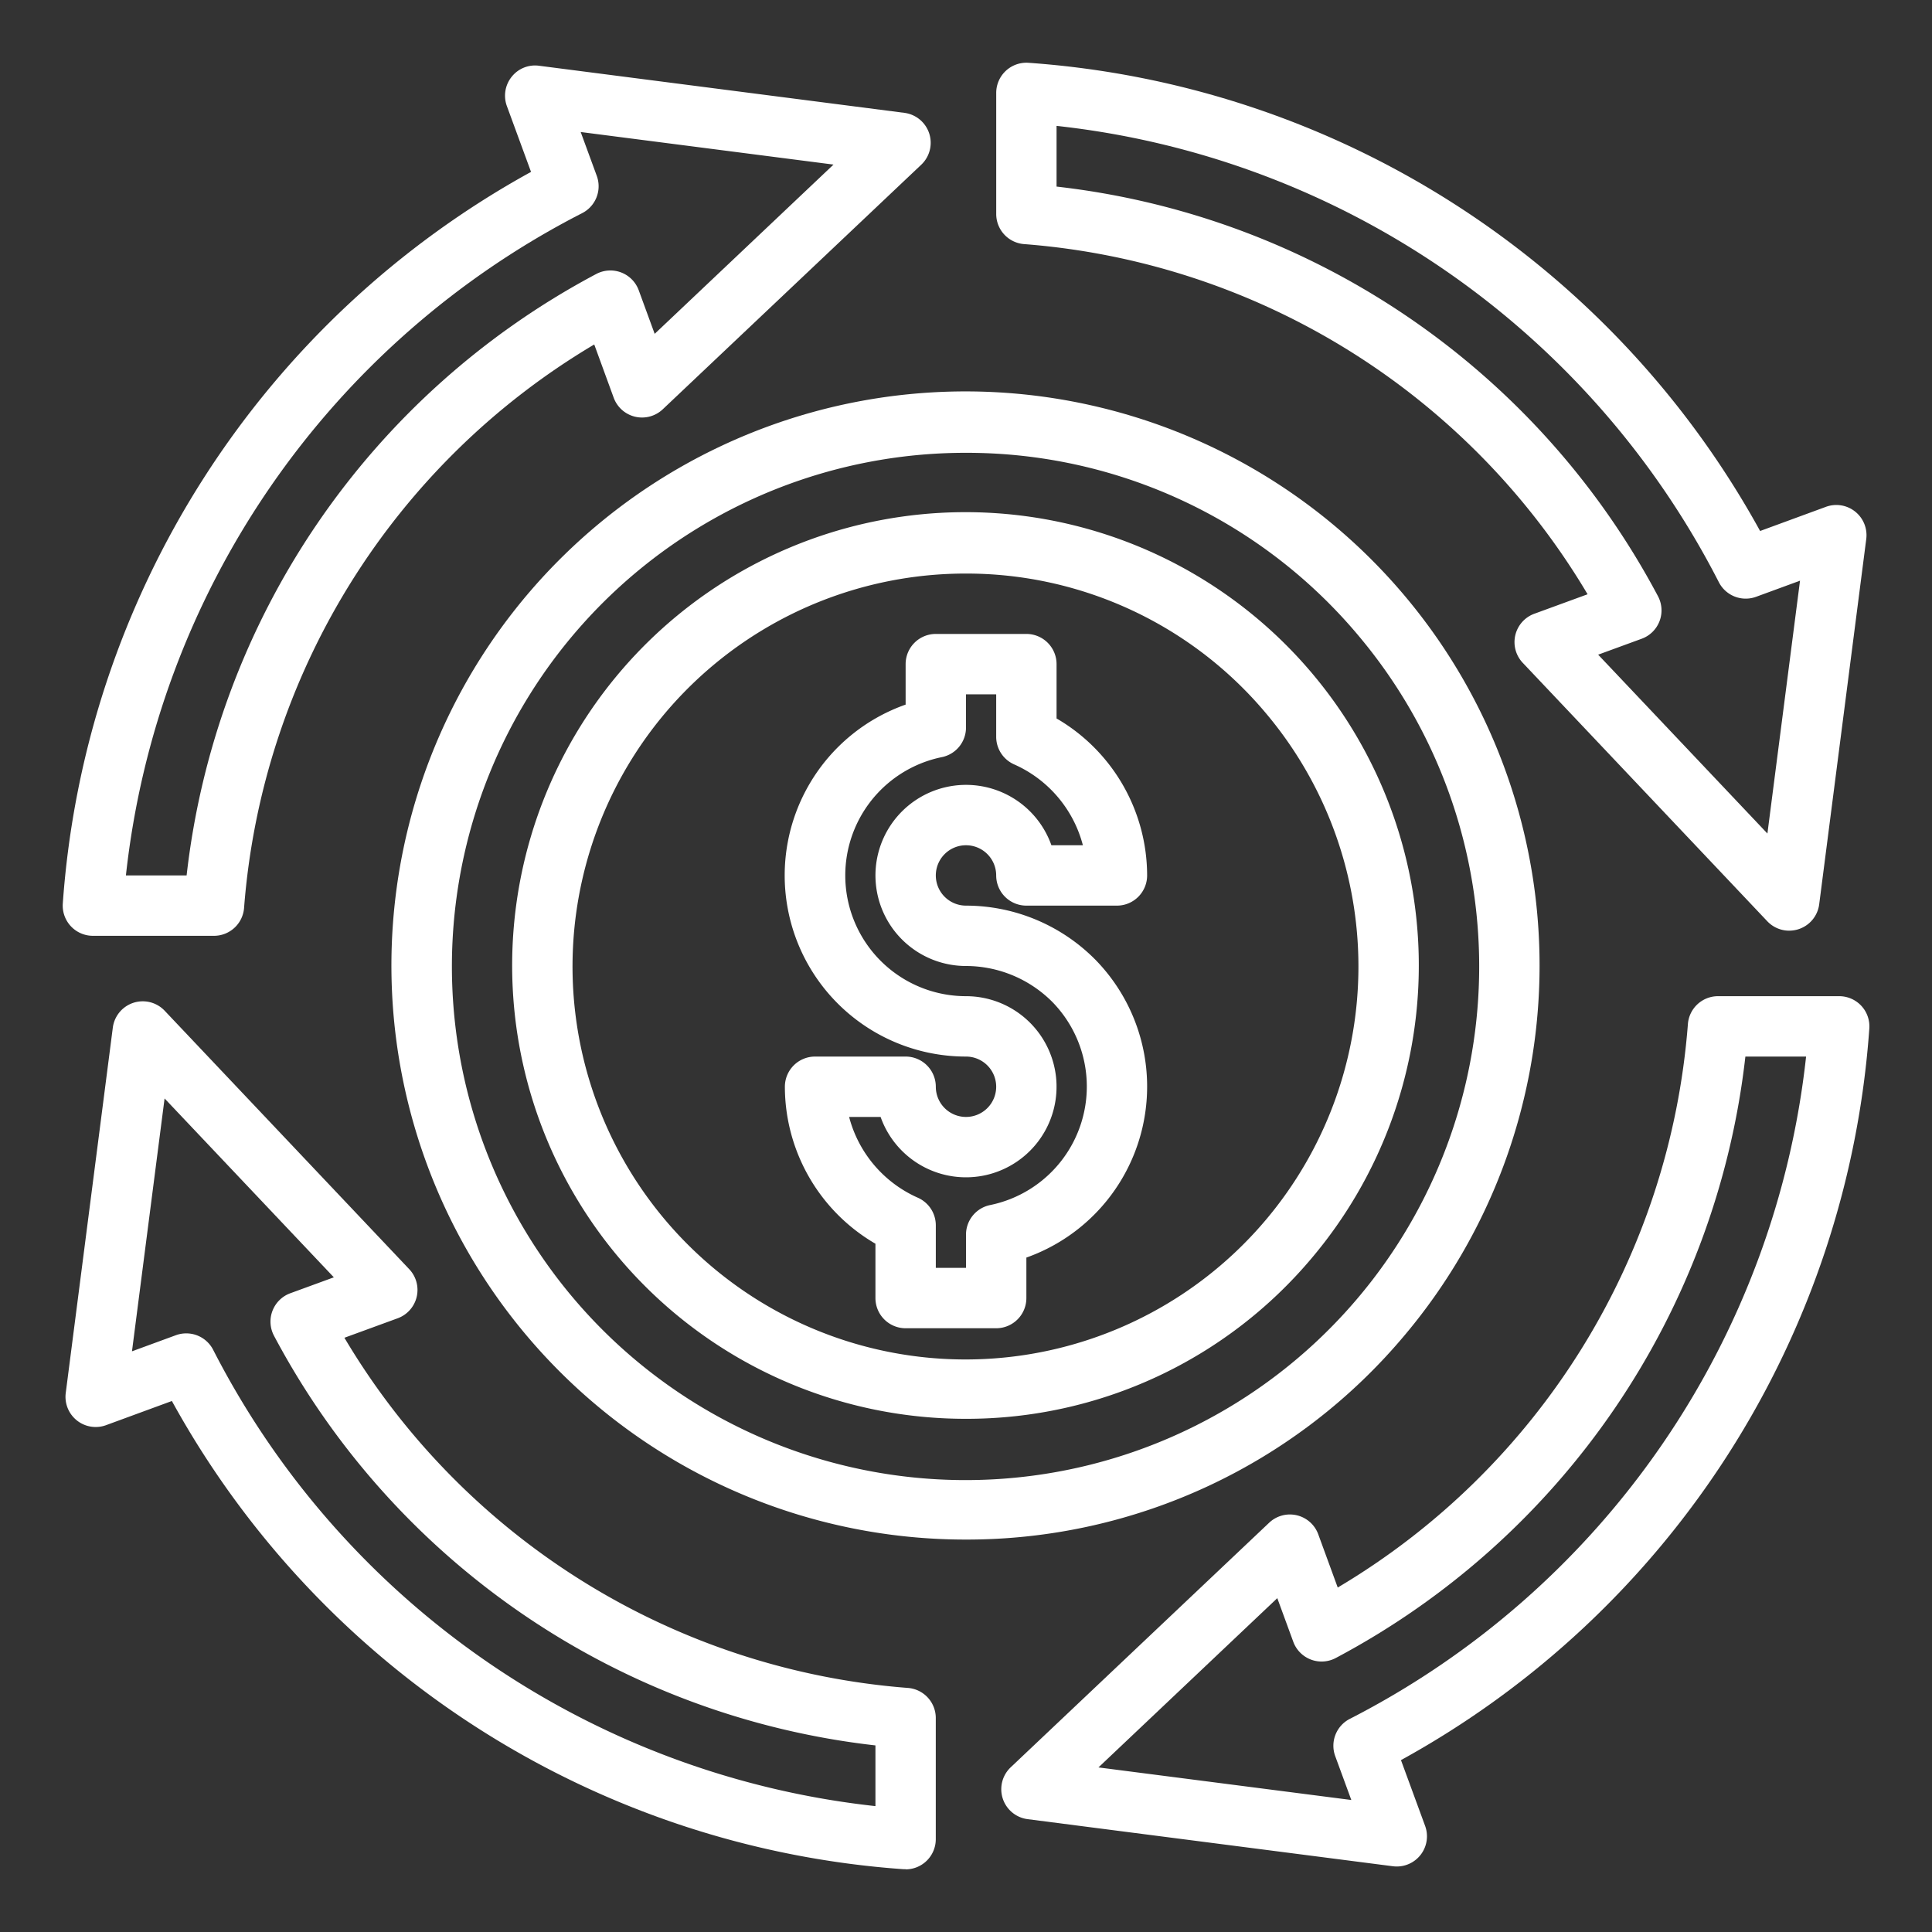
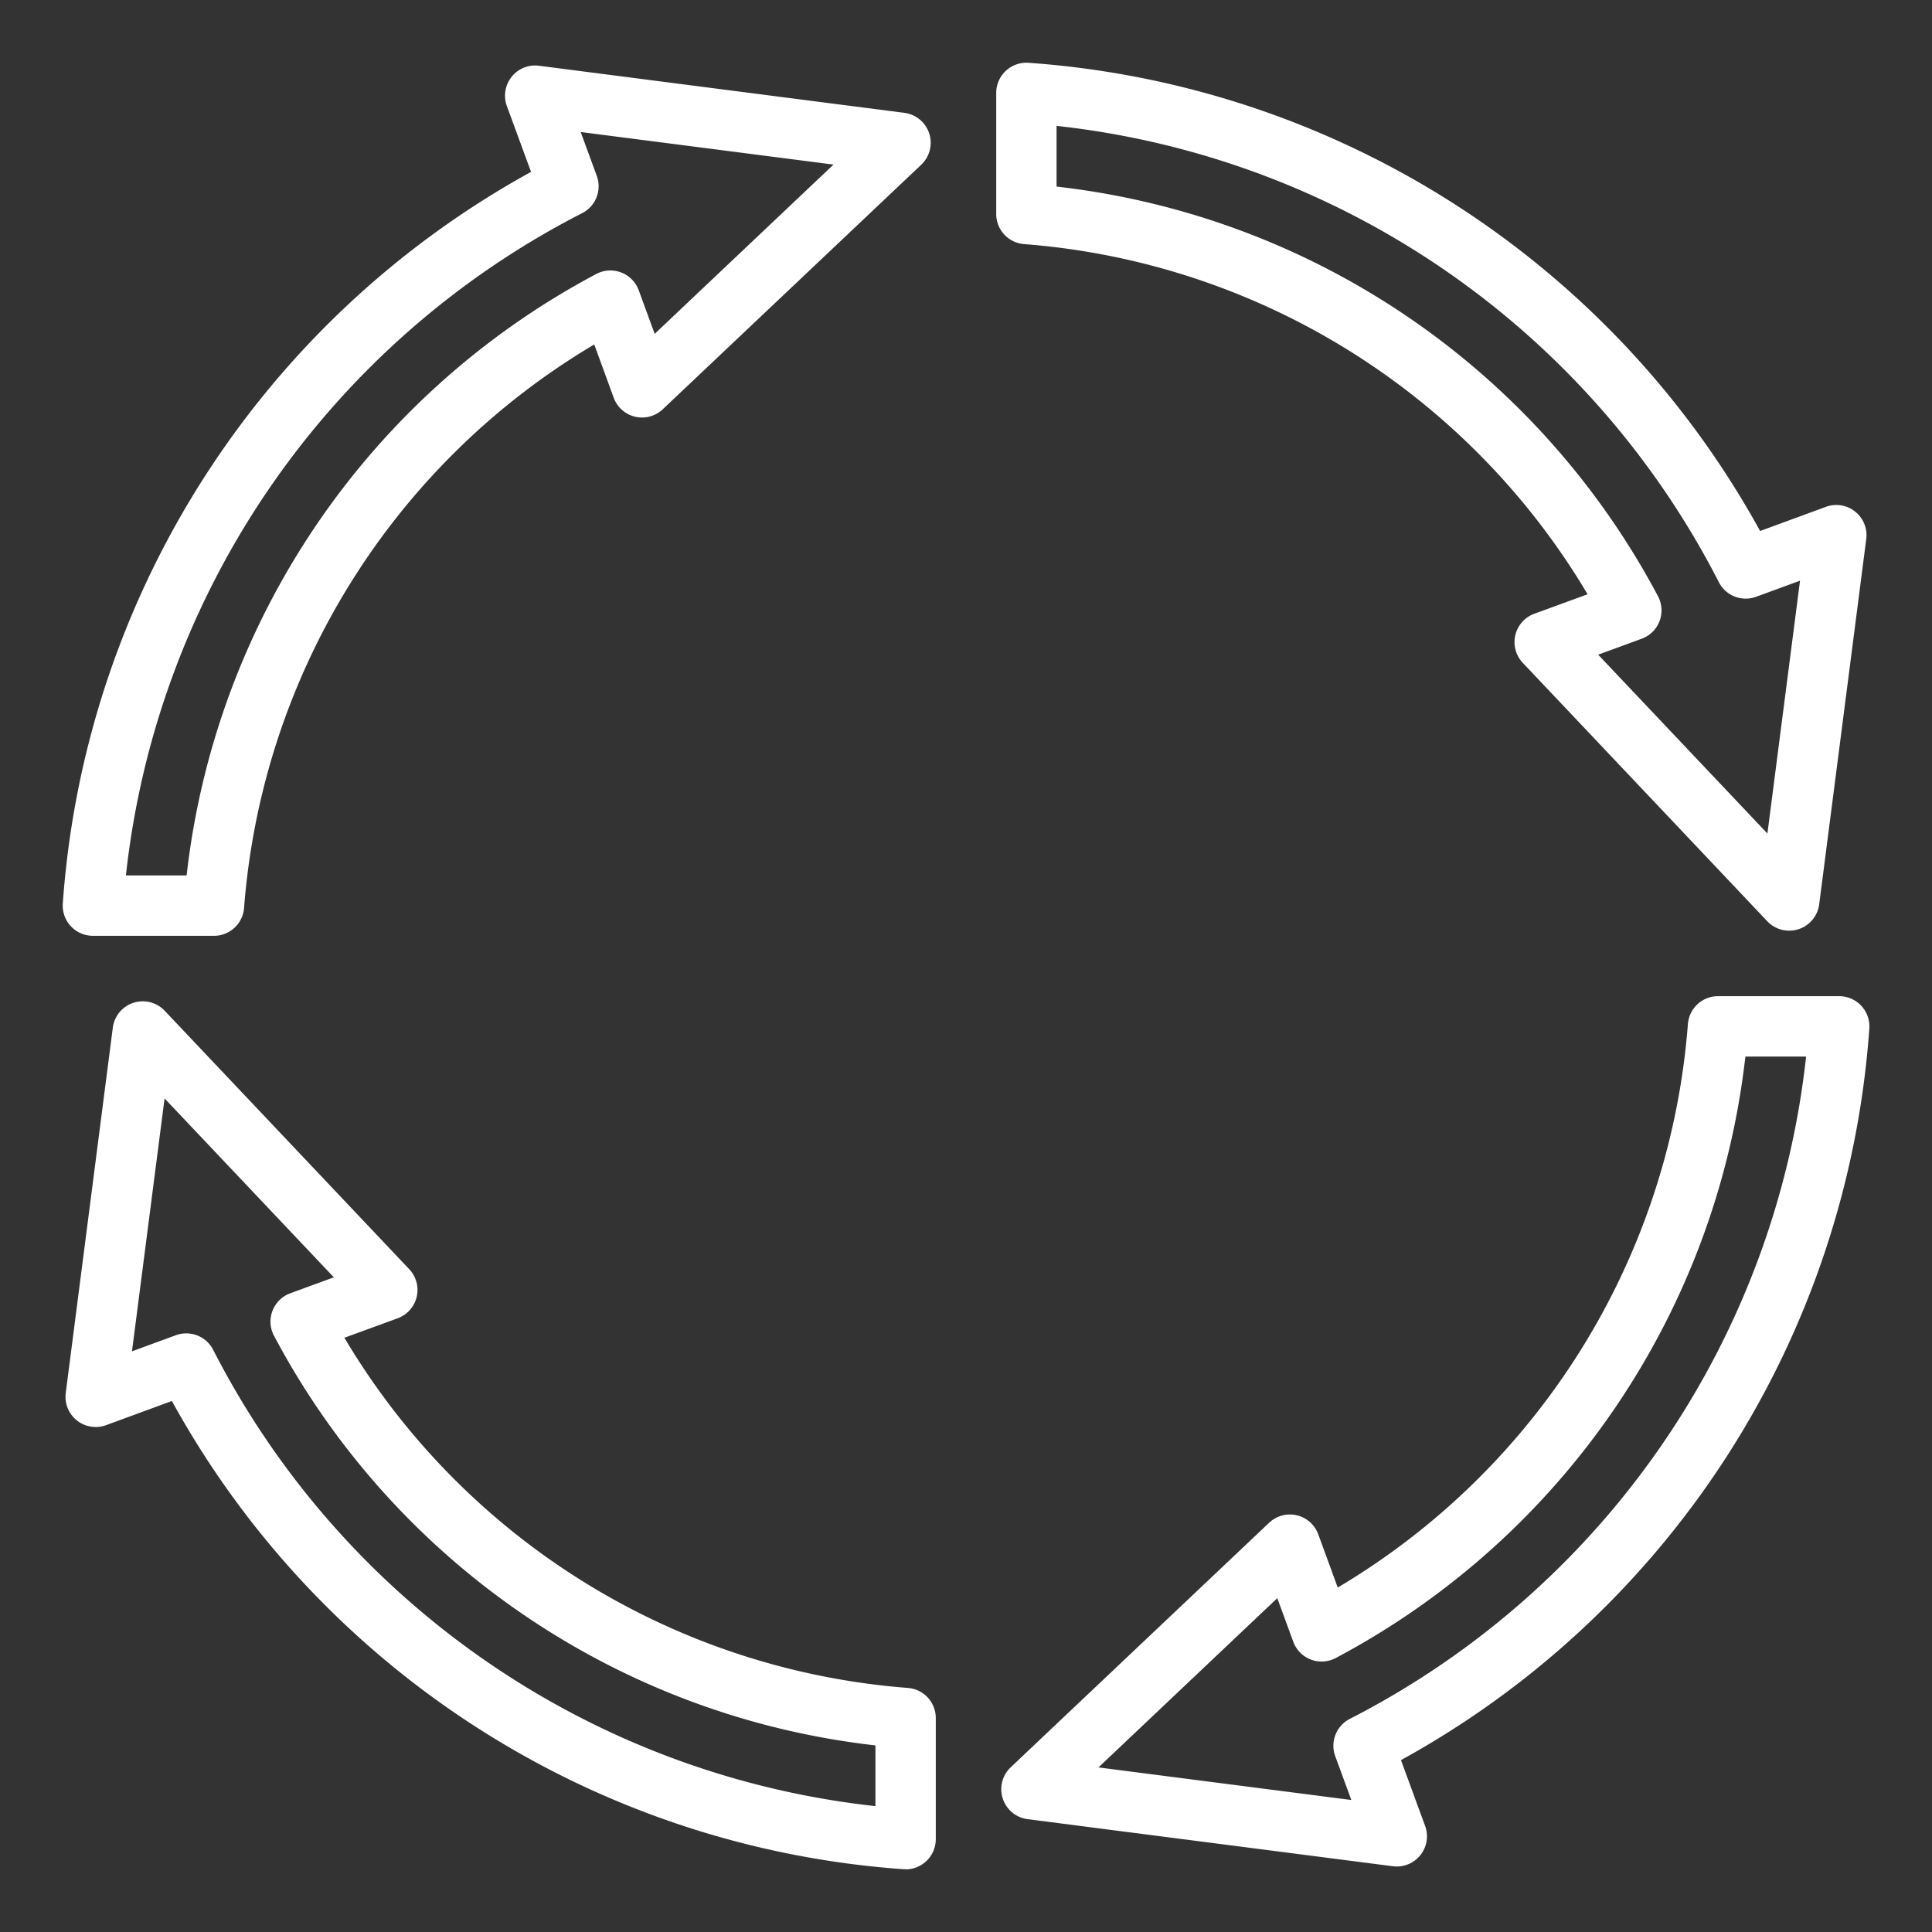
<svg xmlns="http://www.w3.org/2000/svg" width="512" height="512" x="0" y="0" viewBox="0 0 64 64" style="enable-background:new 0 0 512 512" xml:space="preserve" class="">
  <rect x="0" y="0" width="64" height="64" fill="#333333" stroke="none" />
  <g>
    <g id="Transfer">
      <path d="M7.09,31H3.08a1,1,0,0,1-1-1.067A30.075,30.075,0,0,1,17.591,5.694l-.8-2.18a1,1,0,0,1,.157-.968.987.987,0,0,1,.909-.368l12.1,1.56a1,1,0,0,1,.56,1.719l-8.561,8.1a1,1,0,0,1-1.627-.383l-.644-1.763a23.824,23.824,0,0,0-11.6,18.667A1,1,0,0,1,7.09,31ZM4.171,29H6.182A25.837,25.837,0,0,1,19.748,9.078a1,1,0,0,1,1.411.538l.528,1.443,5.924-5.607L19.236,4.373l.533,1.453a1,1,0,0,1-.485,1.235A28.069,28.069,0,0,0,4.171,29Z" fill="#ffffff" data-original="#000000" class="" />
      <path d="M30,61.92c-.022,0-.045,0-.067,0A30.073,30.073,0,0,1,5.694,46.41l-2.179.8a1,1,0,0,1-1.337-1.067l1.559-12.1a1,1,0,0,1,1.719-.56l8.1,8.56a1,1,0,0,1-.383,1.627l-1.764.645a23.833,23.833,0,0,0,18.668,11.6,1,1,0,0,1,.922,1v4.01a1,1,0,0,1-1,1ZM6.17,44.17a1,1,0,0,1,.892.546A28.07,28.07,0,0,0,29,59.83V57.819A25.838,25.838,0,0,1,9.078,44.251a1,1,0,0,1,.538-1.41l1.443-.528L5.452,36.388l-1.08,8.376,1.453-.533A.989.989,0,0,1,6.17,44.17Z" fill="#ffffff" data-original="#000000" class="" />
      <path d="M46.27,61.83a1.113,1.113,0,0,1-.128-.008l-12.1-1.56a1,1,0,0,1-.56-1.719l8.56-8.1a1,1,0,0,1,1.627.383l.645,1.763a23.83,23.83,0,0,0,11.6-18.667,1,1,0,0,1,1-.922h4.01a1,1,0,0,1,1,1.067A30.075,30.075,0,0,1,46.409,58.306l.8,2.18a1,1,0,0,1-.938,1.344Zm-9.882-3.282,8.376,1.079-.533-1.453a1,1,0,0,1,.485-1.235A28.069,28.069,0,0,0,59.829,35H57.818A25.838,25.838,0,0,1,44.252,54.922a1,1,0,0,1-1.411-.538l-.529-1.443Z" fill="#ffffff" data-original="#000000" class="" />
      <path d="M59.271,30.83a1,1,0,0,1-.727-.312l-8.1-8.56a1,1,0,0,1,.383-1.627l1.764-.645a23.833,23.833,0,0,0-18.668-11.6,1,1,0,0,1-.922-1V3.08a1,1,0,0,1,1.067-1A30.073,30.073,0,0,1,58.306,17.59l2.179-.8a1,1,0,0,1,1.337,1.067l-1.559,12.1a1,1,0,0,1-.992.872Zm-6.33-9.143,5.607,5.925,1.08-8.376-1.453.533a1,1,0,0,1-1.237-.485A28.07,28.07,0,0,0,35,4.17V6.181A25.838,25.838,0,0,1,54.922,19.749a1,1,0,0,1-.538,1.41Z" fill="#ffffff" data-original="#000000" class="" />
-       <path d="M32,51a19.017,19.017,0,1,1,14.546-6.787A18.921,18.921,0,0,1,32,51Zm0-36a17.015,17.015,0,1,0,13.015,6.073A16.929,16.929,0,0,0,32,15Z" fill="#ffffff" data-original="#000000" class="" />
-       <path d="M32,47a15.017,15.017,0,1,1,11.483-5.36A14.93,14.93,0,0,1,32,47Zm0-28a13.017,13.017,0,1,0,9.947,4.641A12.943,12.943,0,0,0,32,19Z" fill="#ffffff" data-original="#000000" class="" />
-       <path d="M33,44H30a1,1,0,0,1-1-1V41.2A6.025,6.025,0,0,1,26,36a1,1,0,0,1,1-1h3a1,1,0,0,1,1,1,1,1,0,1,0,1-1,6,6,0,0,1-2-11.659V22a1,1,0,0,1,1-1h3a1,1,0,0,1,1,1v1.8A6.025,6.025,0,0,1,38,29a1,1,0,0,1-1,1H34a1,1,0,0,1-1-1,1,1,0,1,0-1,1,6.033,6.033,0,0,1,4.287,1.793l.008.008A6.01,6.01,0,0,1,34,41.659V43A1,1,0,0,1,33,44Zm-2-2h1V40.9a1,1,0,0,1,.8-.981A4.008,4.008,0,0,0,34.869,33.2,4.045,4.045,0,0,0,32,32a3,3,0,1,1,2.829-4h1.043A4.046,4.046,0,0,0,33.6,25.324,1,1,0,0,1,33,24.41V23H32v1.1a1,1,0,0,1-.8.981A4,4,0,0,0,32,33a3,3,0,1,1-2.829,4H28.128a4.046,4.046,0,0,0,2.277,2.676A1,1,0,0,1,31,40.59Z" fill="#ffffff" data-original="#000000" class="" />
    </g>
  </g>
</svg>